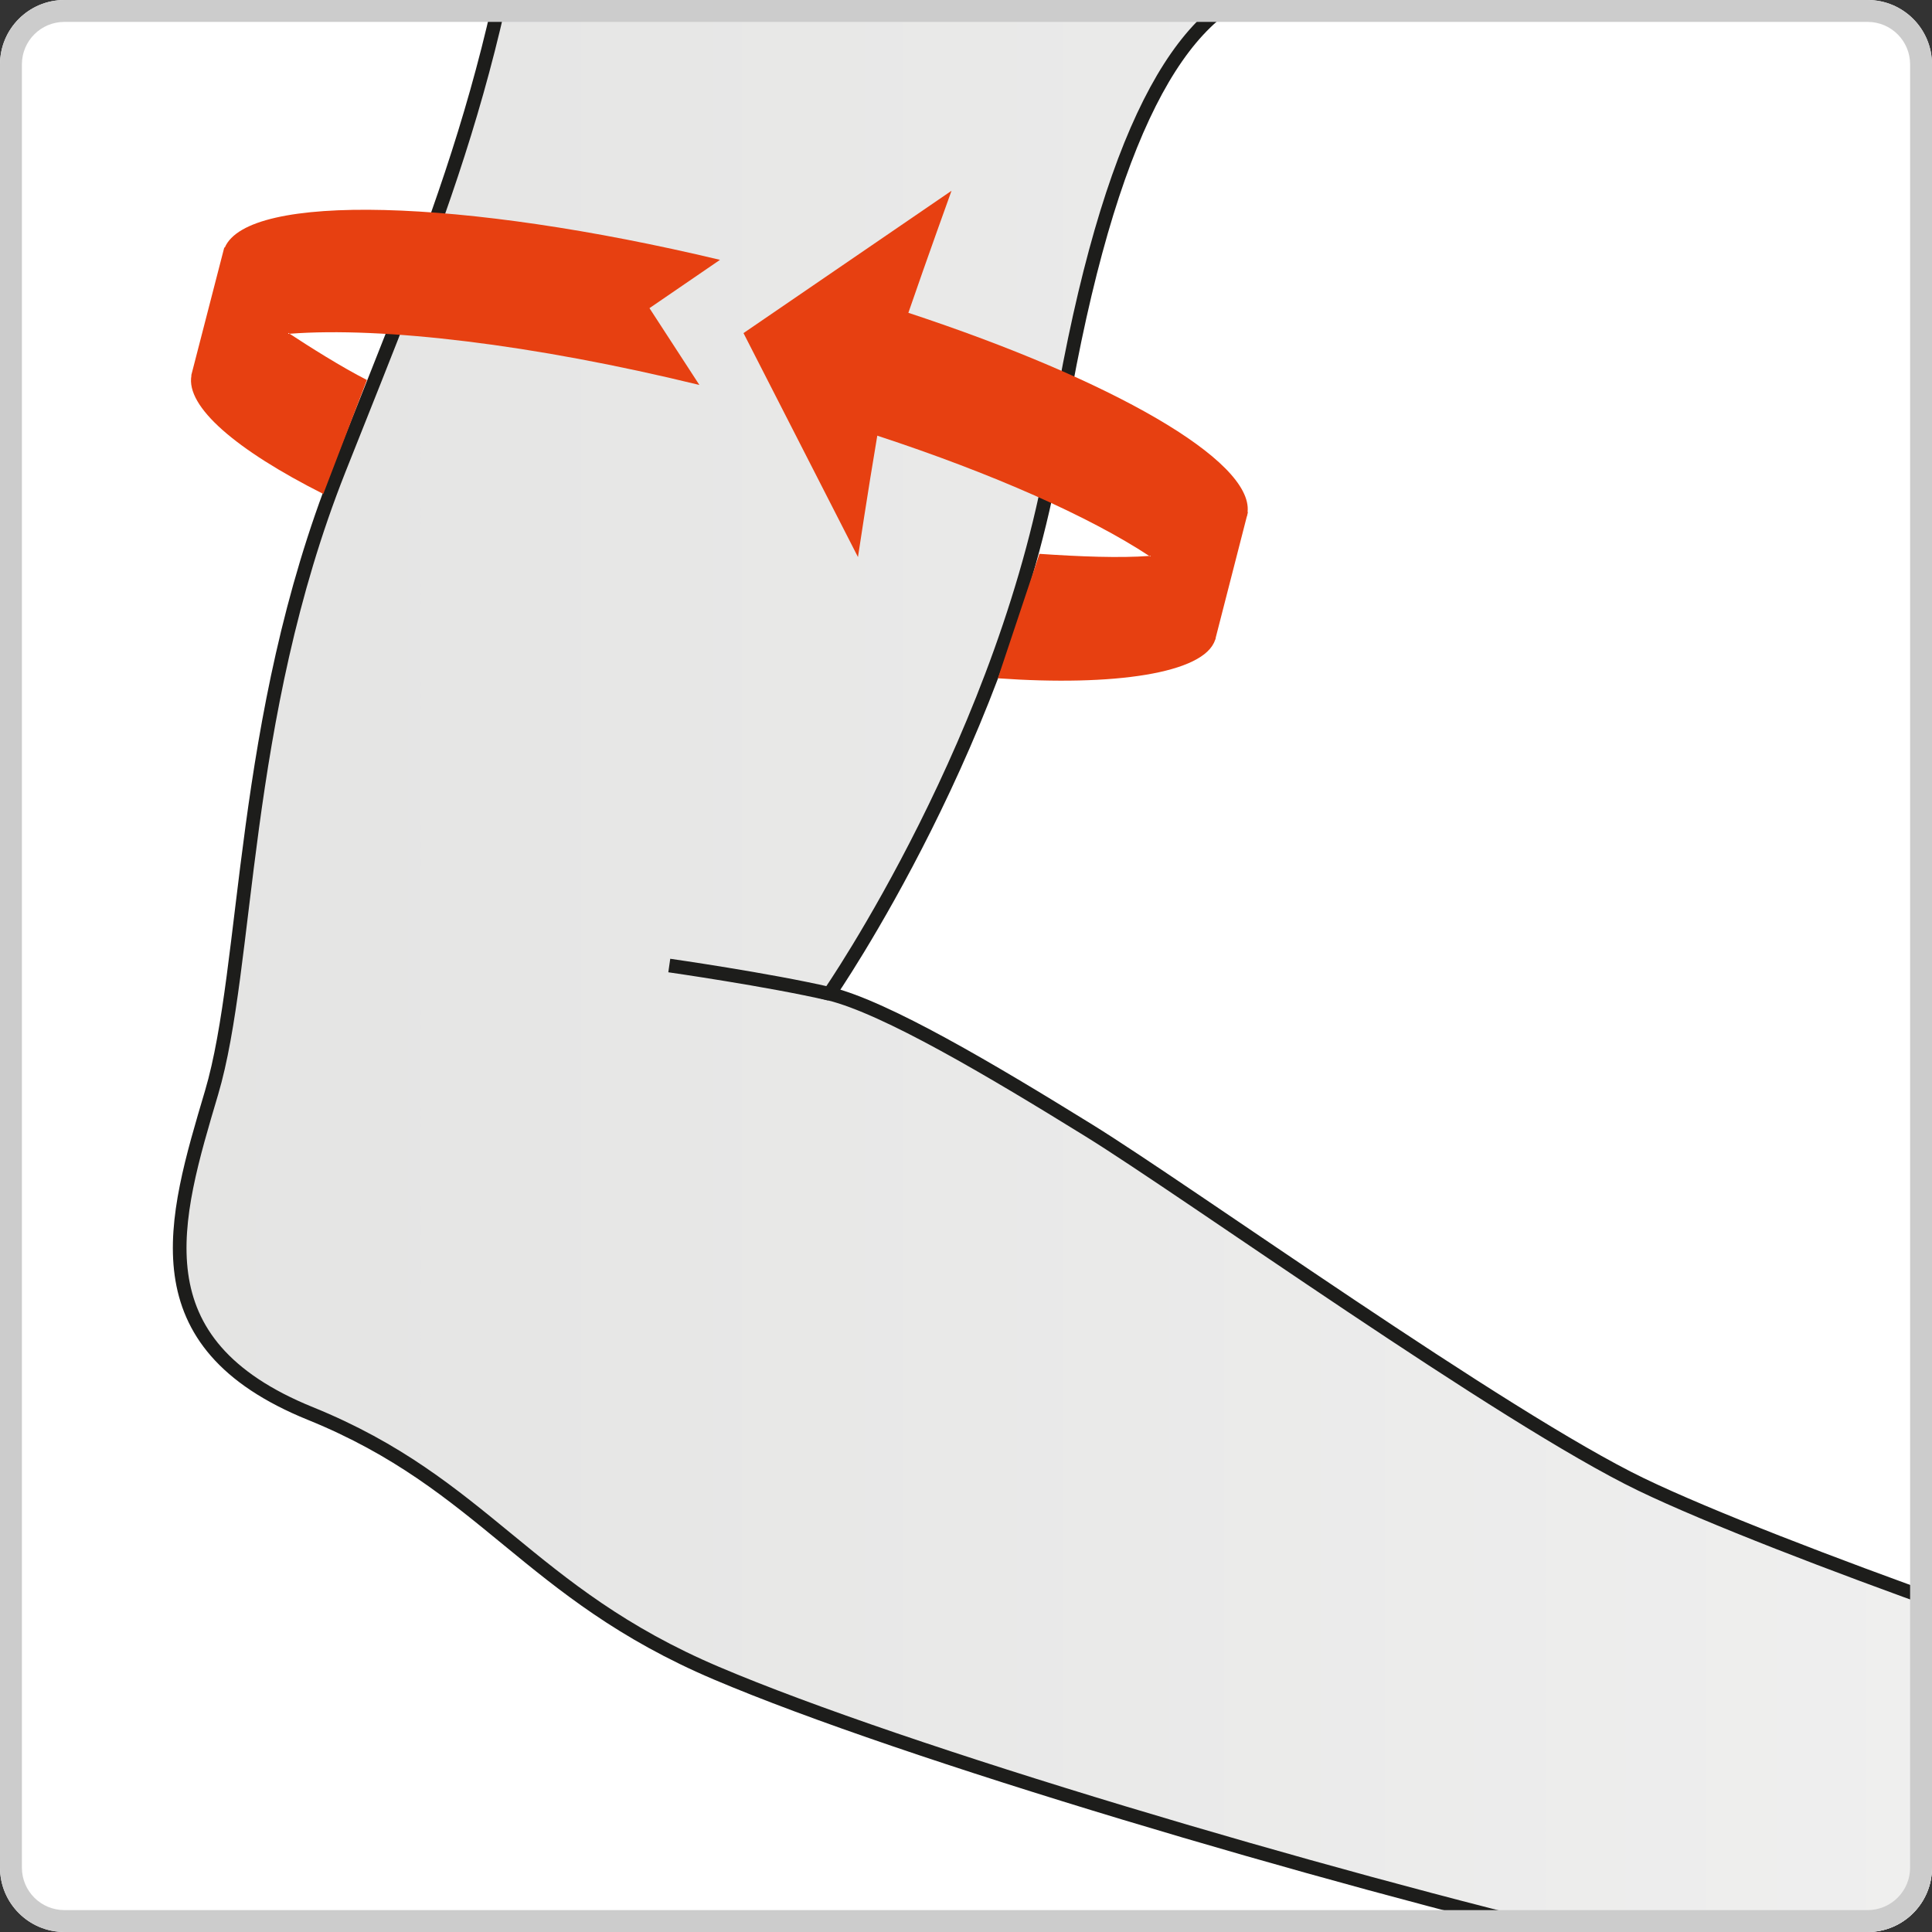
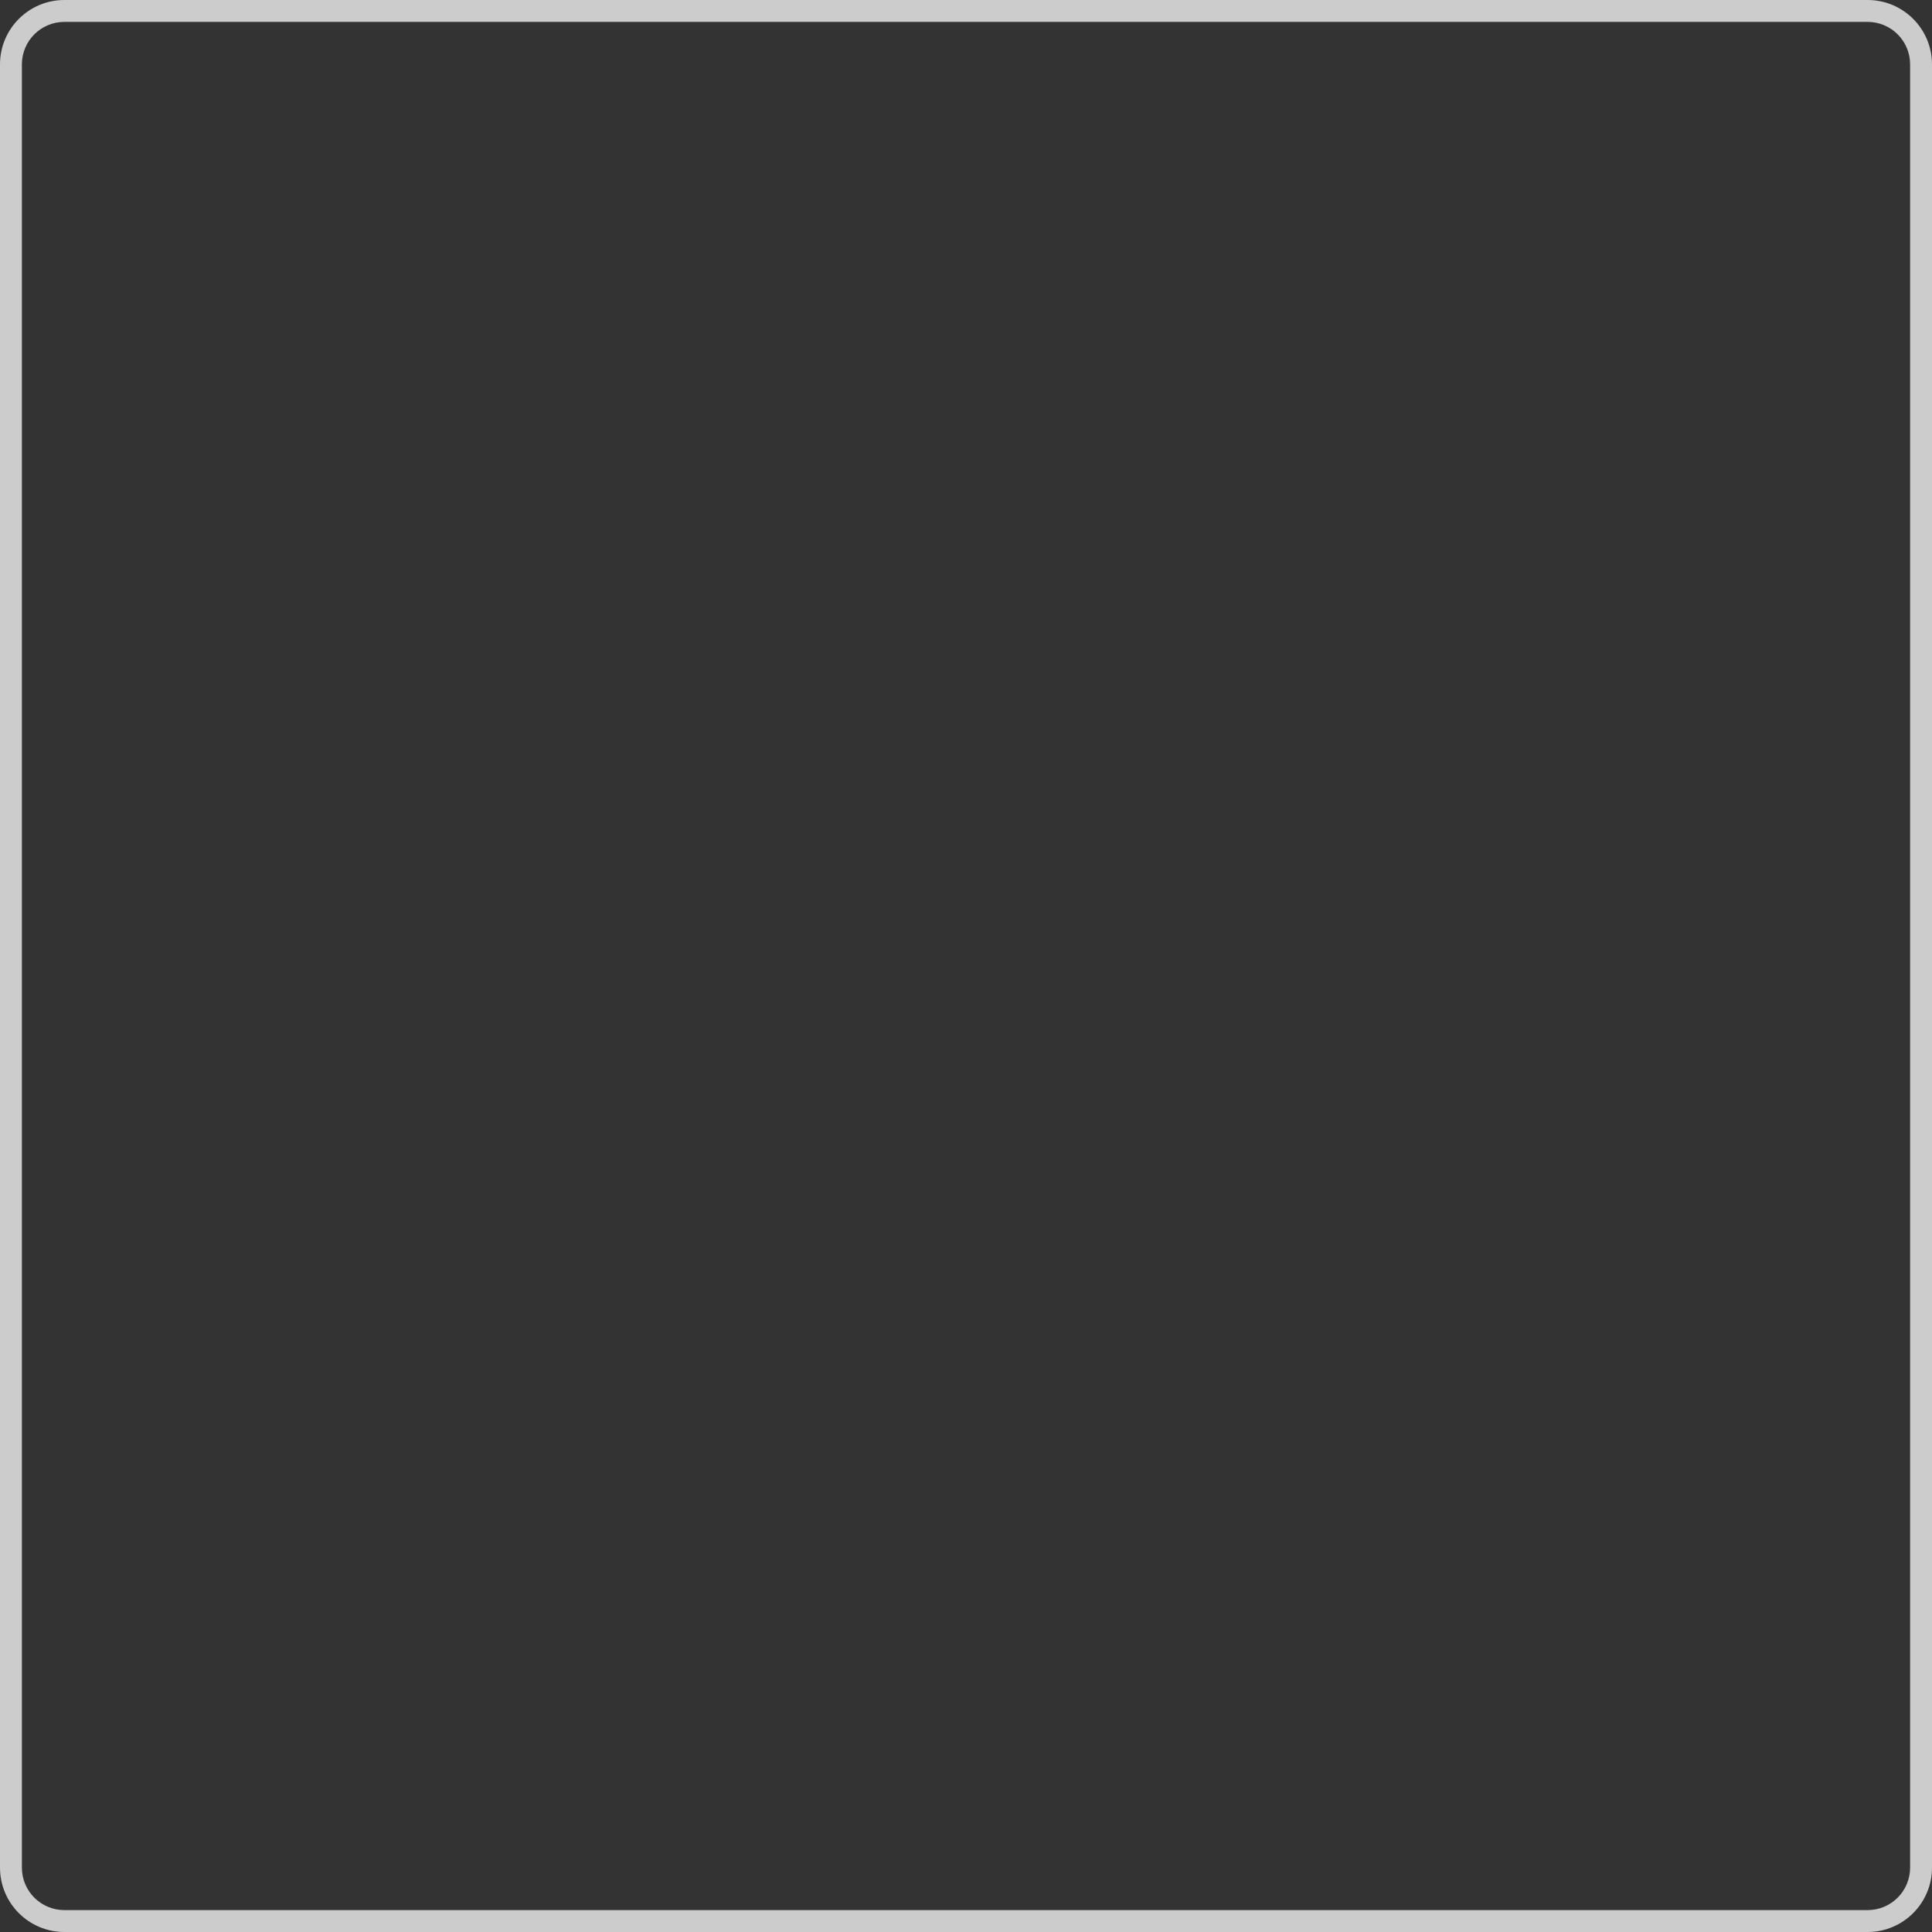
<svg xmlns="http://www.w3.org/2000/svg" xmlns:xlink="http://www.w3.org/1999/xlink" version="1.1" x="0px" y="0px" viewBox="0 0 120 120" style="enable-background:new 0 0 120 120;" xml:space="preserve">
  <rect x="0" y="0" width="120" height="120" fill="#333333" stroke="none" />
  <style type="text/css">
	.st0{clip-path:url(#SVGID_2_);fill:none;}
	.st1{clip-path:url(#SVGID_2_);fill:url(#SVGID_3_);stroke:#1D1D1B;stroke-width:0.848;}
	.st2{clip-path:url(#SVGID_2_);fill:#E74011;}
	.st3{clip-path:url(#SVGID_2_);fill:none;stroke:#1D1D1B;stroke-width:0.848;}
	.st4{fill:#CCCCCC;}
</style>
  <g id="Vodítka_pro_kreslicí_plátno">
</g>
  <g id="Vrstva_1">
    <g>
      <defs>
-         <path id="SVGID_1_" d="M116,120H4c-2.21,0-4-1.79-4-4V4c0-2.21,1.79-4,4-4h112c2.21,0,4,1.79,4,4v112     C120,118.21,118.21,120,116,120z" />
-       </defs>
+         </defs>
      <use xlink:href="#SVGID_1_" style="overflow:visible;fill:#FFFFFF;" />
      <clipPath id="SVGID_2_">
        <use xlink:href="#SVGID_1_" style="overflow:visible;" />
      </clipPath>
      <rect x="19.28" y="-0.27" class="st0" width="100.92" height="113.42" />
      <linearGradient id="SVGID_3_" gradientUnits="userSpaceOnUse" x1="11.16" y1="39.473" x2="192.774" y2="39.473">
        <stop offset="0" style="stop-color:#E4E4E3" />
        <stop offset="0.989" style="stop-color:#F6F6F6" />
        <stop offset="1" style="stop-color:#F6F6F6" />
      </linearGradient>
      <path class="st1" d="M78.19-0.69c-5.28,1.76-9.67,9.96-12.6,28.13c-2.93,18.17-14.07,34.28-14.07,34.28    c3.52,0.88,9.96,4.69,16.12,8.5c6.16,3.81,25.79,17.88,34.29,21.98c8.5,4.1,31.15,11.92,33.81,12.37    c4.82,0.82,14.64-3.13,19.63-4.69c3.36-1.05,6.29-2.58,10.14-1.11c4.61,1.76,10.99,2.48,12.75,3.45c1.62,0.89,4.72,3.33,6.77,3.92    c2.05,0.59,4.73,0.15,4.15,2.21c-0.59,2.05-1.68,2.03-1.68,2.03c2.56,1.14,3.22,1.74,3.22,1.74c4.69,2.63-0.13,7.41-0.13,7.41    c2.64,3.81-2.47,7.14-2.47,7.14c3.23,2.93-3.19,6.39-3.19,6.39c2.37,2.78-1.83,6.02-4.17,6.02c-2.34,0-8.21,1.17-12.31,1.76    c-4.1,0.59-10.34-2.23-17.19-3.6c-7.43-1.49-13.74-6.22-16.81-7.24c-3.51-1.18-7.03-0.88-10.2-2.97    c-3.16-2.09-7.68-2.31-24.97-6.41c-17.29-4.1-43.08-11.72-54.79-16.7c-11.72-4.98-14.36-11.72-25.2-16.12    c-10.84-4.39-8.5-12.01-6.15-19.93c2.34-7.91,1.76-23.15,7.91-38.68C27.2,13.68,31.6,3.71,33.36-15.04    c1.76-18.75,6.44-27.84,14.65-38.39c8.2-10.55,19.05-8.5,24.91-8.2L78.19-0.69z" />
      <path class="st2" d="M75.51,39.61c-0.01,0.02,0,0.02,0,0.04c0,0.02-0.02,0.04-0.02,0.05l-0.01,0.05l-0.01,0    c-0.68,2.08-6.3,2.89-13.49,2.38l2.58-7.73c2.48,0.17,5,0.27,6.83,0.13c0.02,0.02,0.04,0.02,0.06,0.04l0.01-0.05    c-0.03,0-0.05,0.01-0.08,0.01c-3.71-2.44-9.68-5.1-16.89-7.47c-0.58,3.42-1.2,7.54-1.2,7.54l-7.11-13.91l12.92-8.84    c0,0-1.52,4.21-2.68,7.58c12.63,4.16,21.41,9.17,21.07,12.37l0.02,0.01l-0.04,0.18c-0.01,0.02-0.01,0.04-0.01,0.06    c0,0.01-0.02,0.02-0.02,0.04L75.51,39.61z" />
-       <path class="st2" d="M17.99,20.73c-0.02-0.02-0.05-0.04-0.07-0.05l-0.02,0.06C17.93,20.73,17.96,20.73,17.99,20.73    c1.17,0.77,3.22,2.07,4.8,2.87l-2.71,7.08c-5.41-2.73-8.55-5.41-8.19-7.36l-0.01-0.01l2.05-7.94l0.03,0.01    c1.45-3.42,14.77-3.06,30.76,0.76l-4.38,3l3.1,4.77C33.08,21.38,23.77,20.29,17.99,20.73" />
-       <path class="st3" d="M51.53,61.73c-3.81-0.88-9.96-1.76-9.96-1.76" />
    </g>
    <g>
      <path class="st4" d="M116,1.36c1.46,0,2.64,1.18,2.64,2.64v112c0,1.46-1.18,2.64-2.64,2.64H4c-1.46,0-2.64-1.18-2.64-2.64V4    c0-1.46,1.18-2.64,2.64-2.64H116 M116,0H4C1.79,0,0,1.79,0,4v112c0,2.21,1.79,4,4,4h112c2.21,0,4-1.79,4-4V4    C120,1.79,118.21,0,116,0L116,0z" />
    </g>
  </g>
</svg>